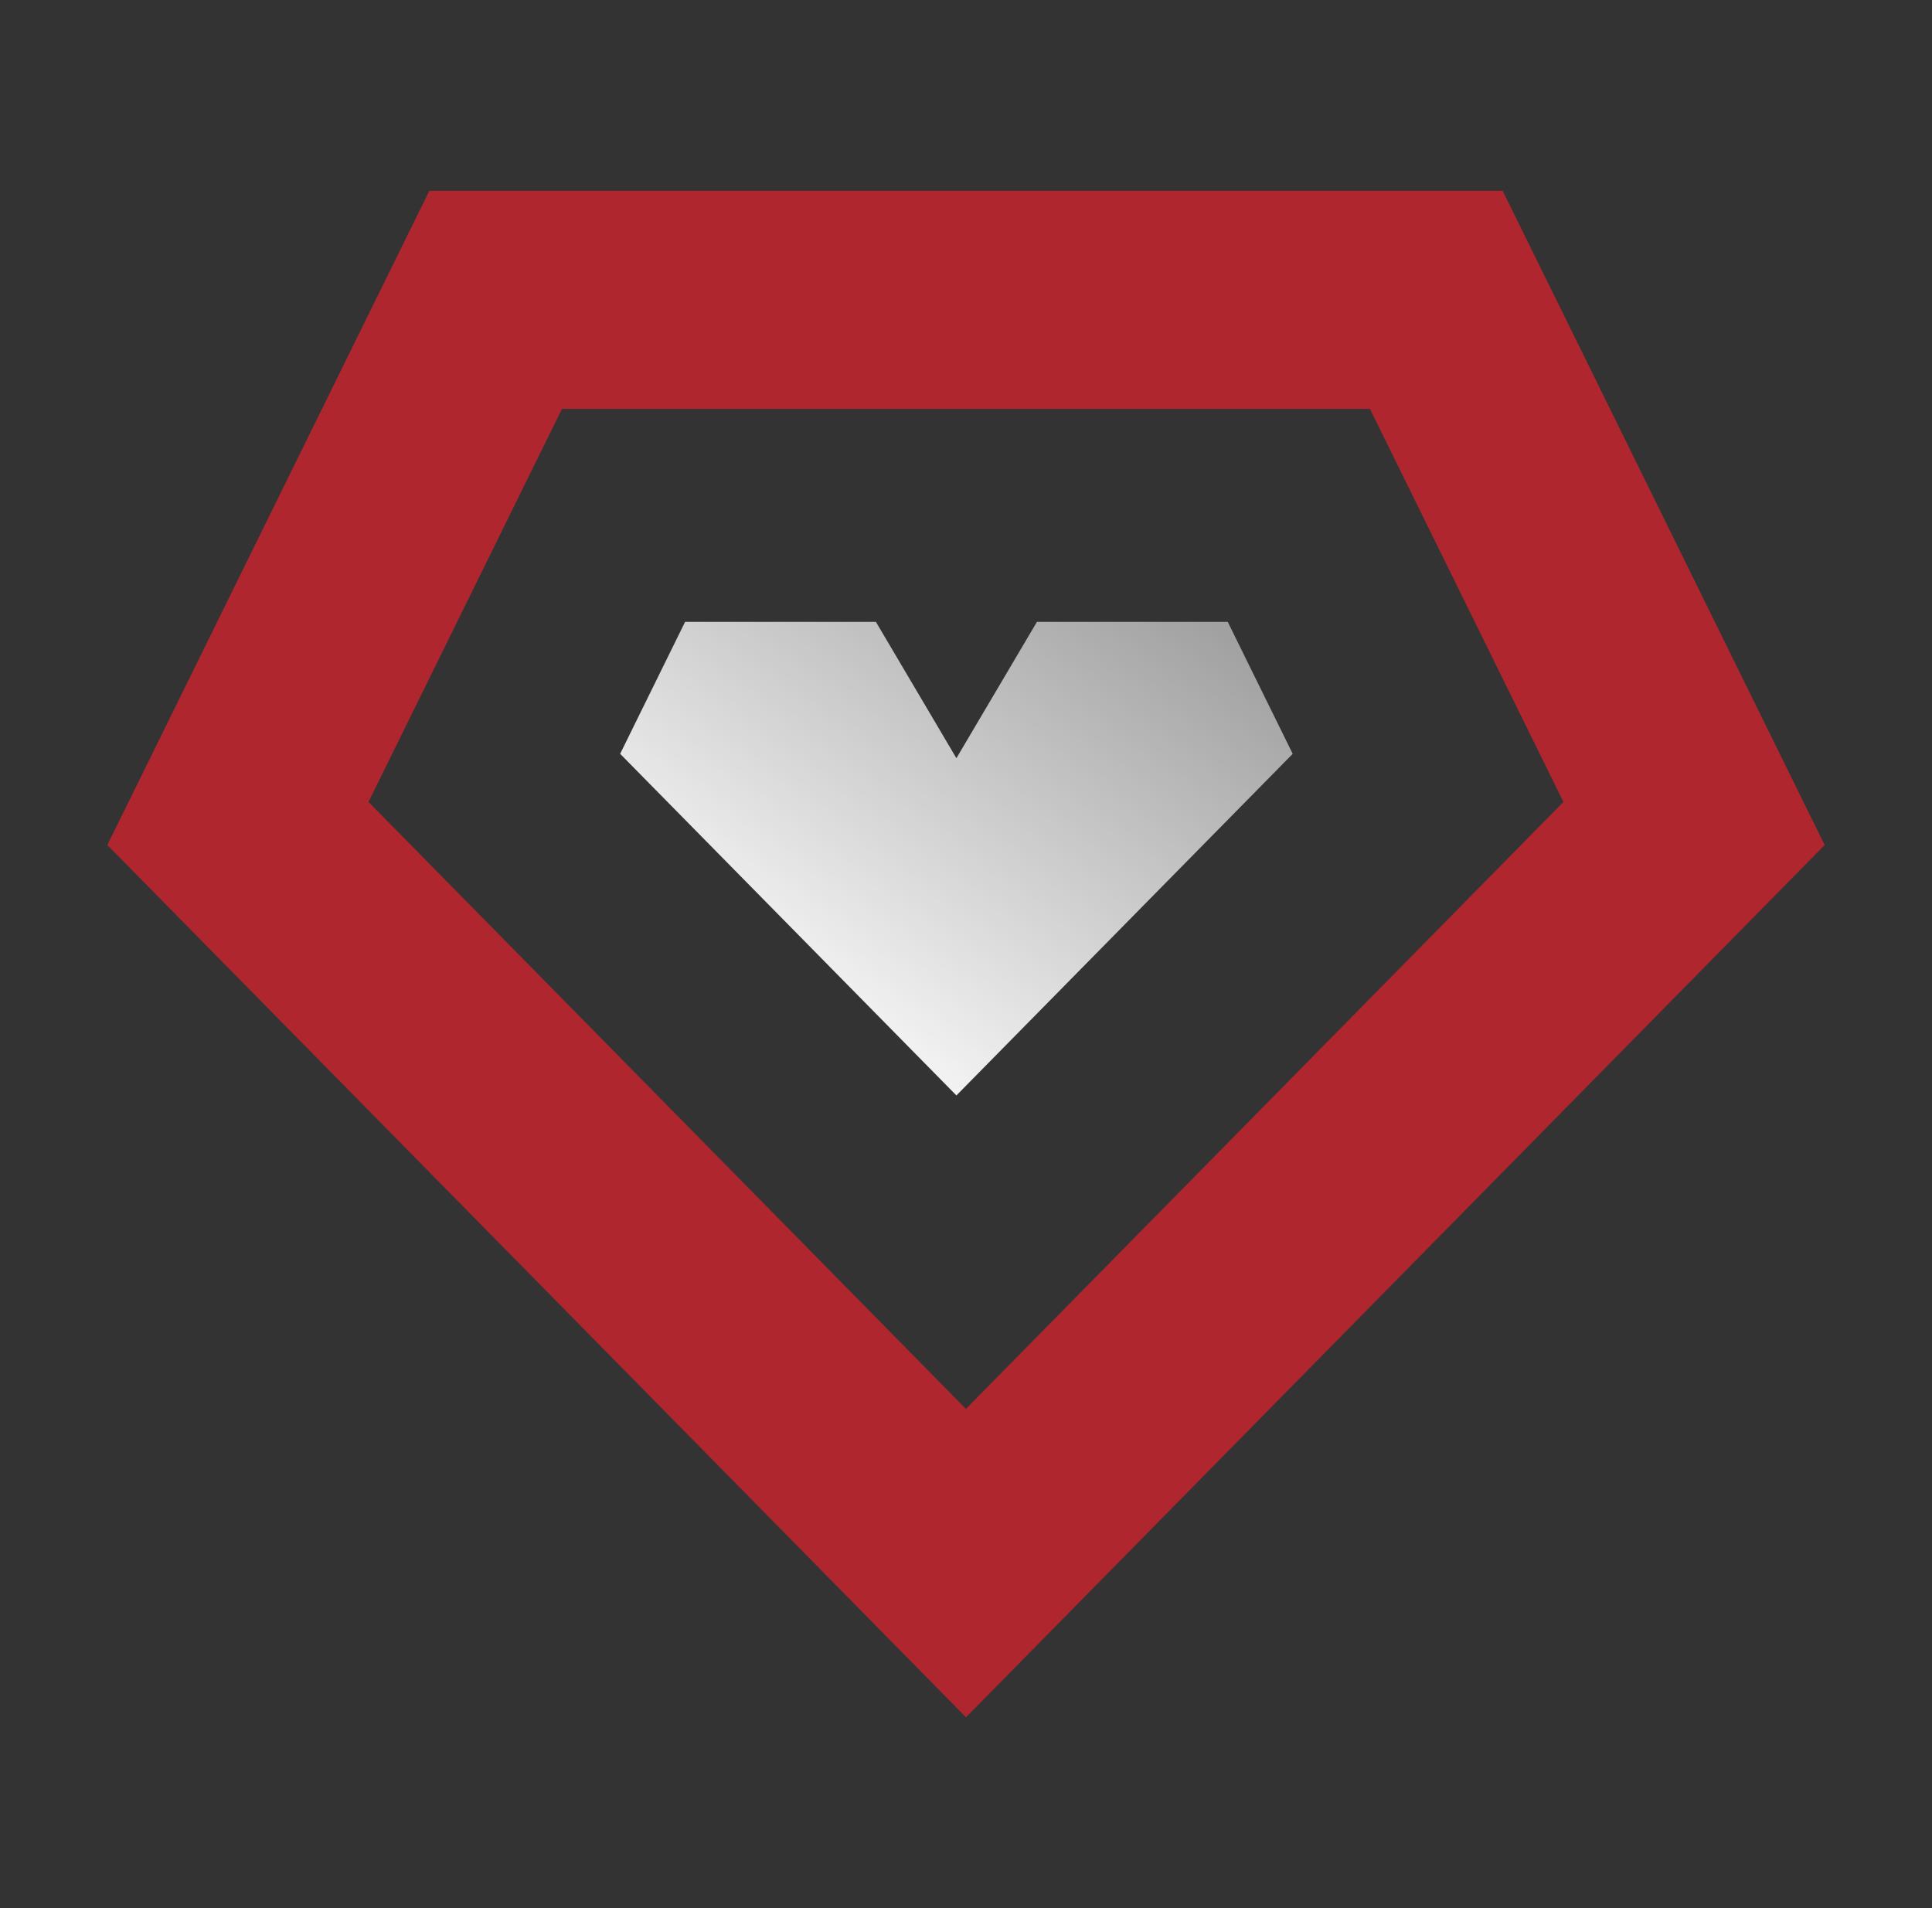
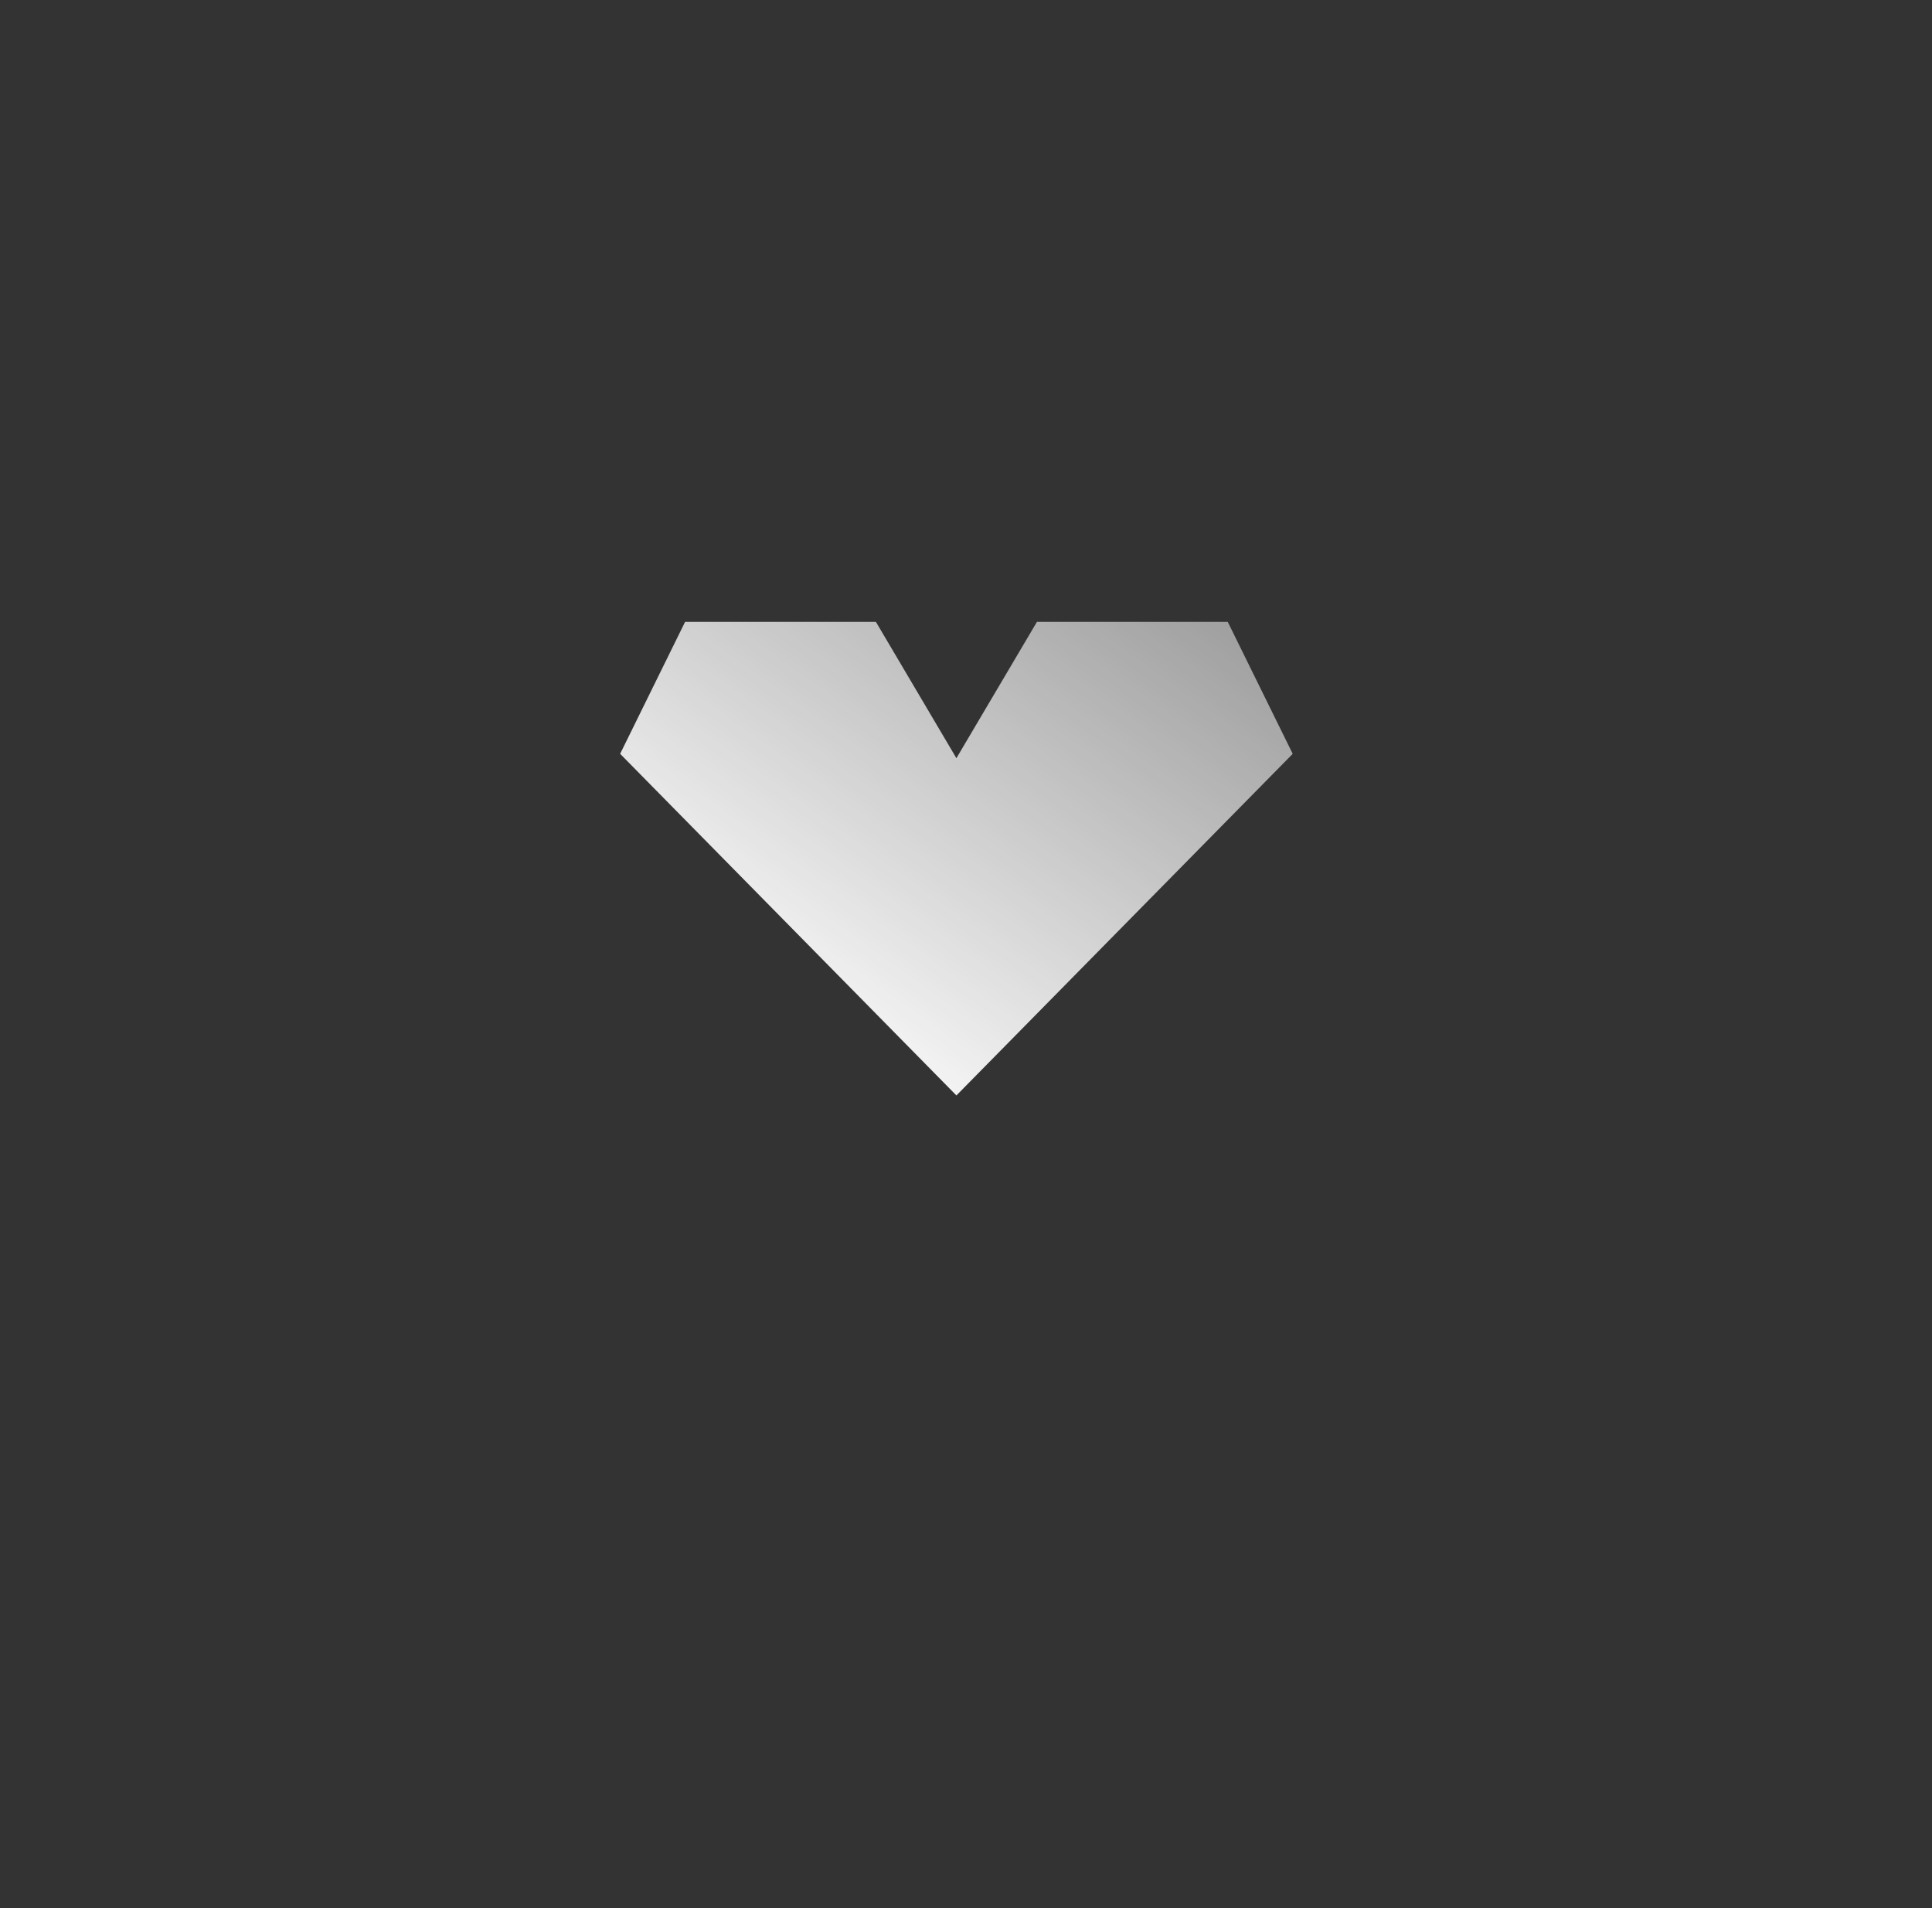
<svg xmlns="http://www.w3.org/2000/svg" width="81" height="80" fill="none">
  <rect width="100%" height="100%" fill="#333333" stroke="none" />
-   <path fill-rule="evenodd" clip-rule="evenodd" d="m63 8 13.5 27.429L40.5 72l-36-36.571L18 8h45ZM15.45 33.623 40.497 59.07l25.05-25.447-8.112-16.48H23.561l-8.112 16.48Z" fill="#AF262F" />
-   <path d="m54.197 31.605-2.723-5.532h-8l-3.376 5.715-3.375-5.715h-8L26 31.605l14.098 14.323 14.099-14.322Z" fill="url(#a)" />
+   <path d="m54.197 31.605-2.723-5.532h-8l-3.376 5.715-3.375-5.715h-8L26 31.605l14.098 14.323 14.099-14.322" fill="url(#a)" />
  <defs>
    <linearGradient id="a" x1="40.336" y1="50.157" x2="66.309" y2="13.999" gradientUnits="userSpaceOnUse">
      <stop stop-color="#fff" />
      <stop offset="1" stop-color="#fff" stop-opacity=".2" />
    </linearGradient>
  </defs>
</svg>